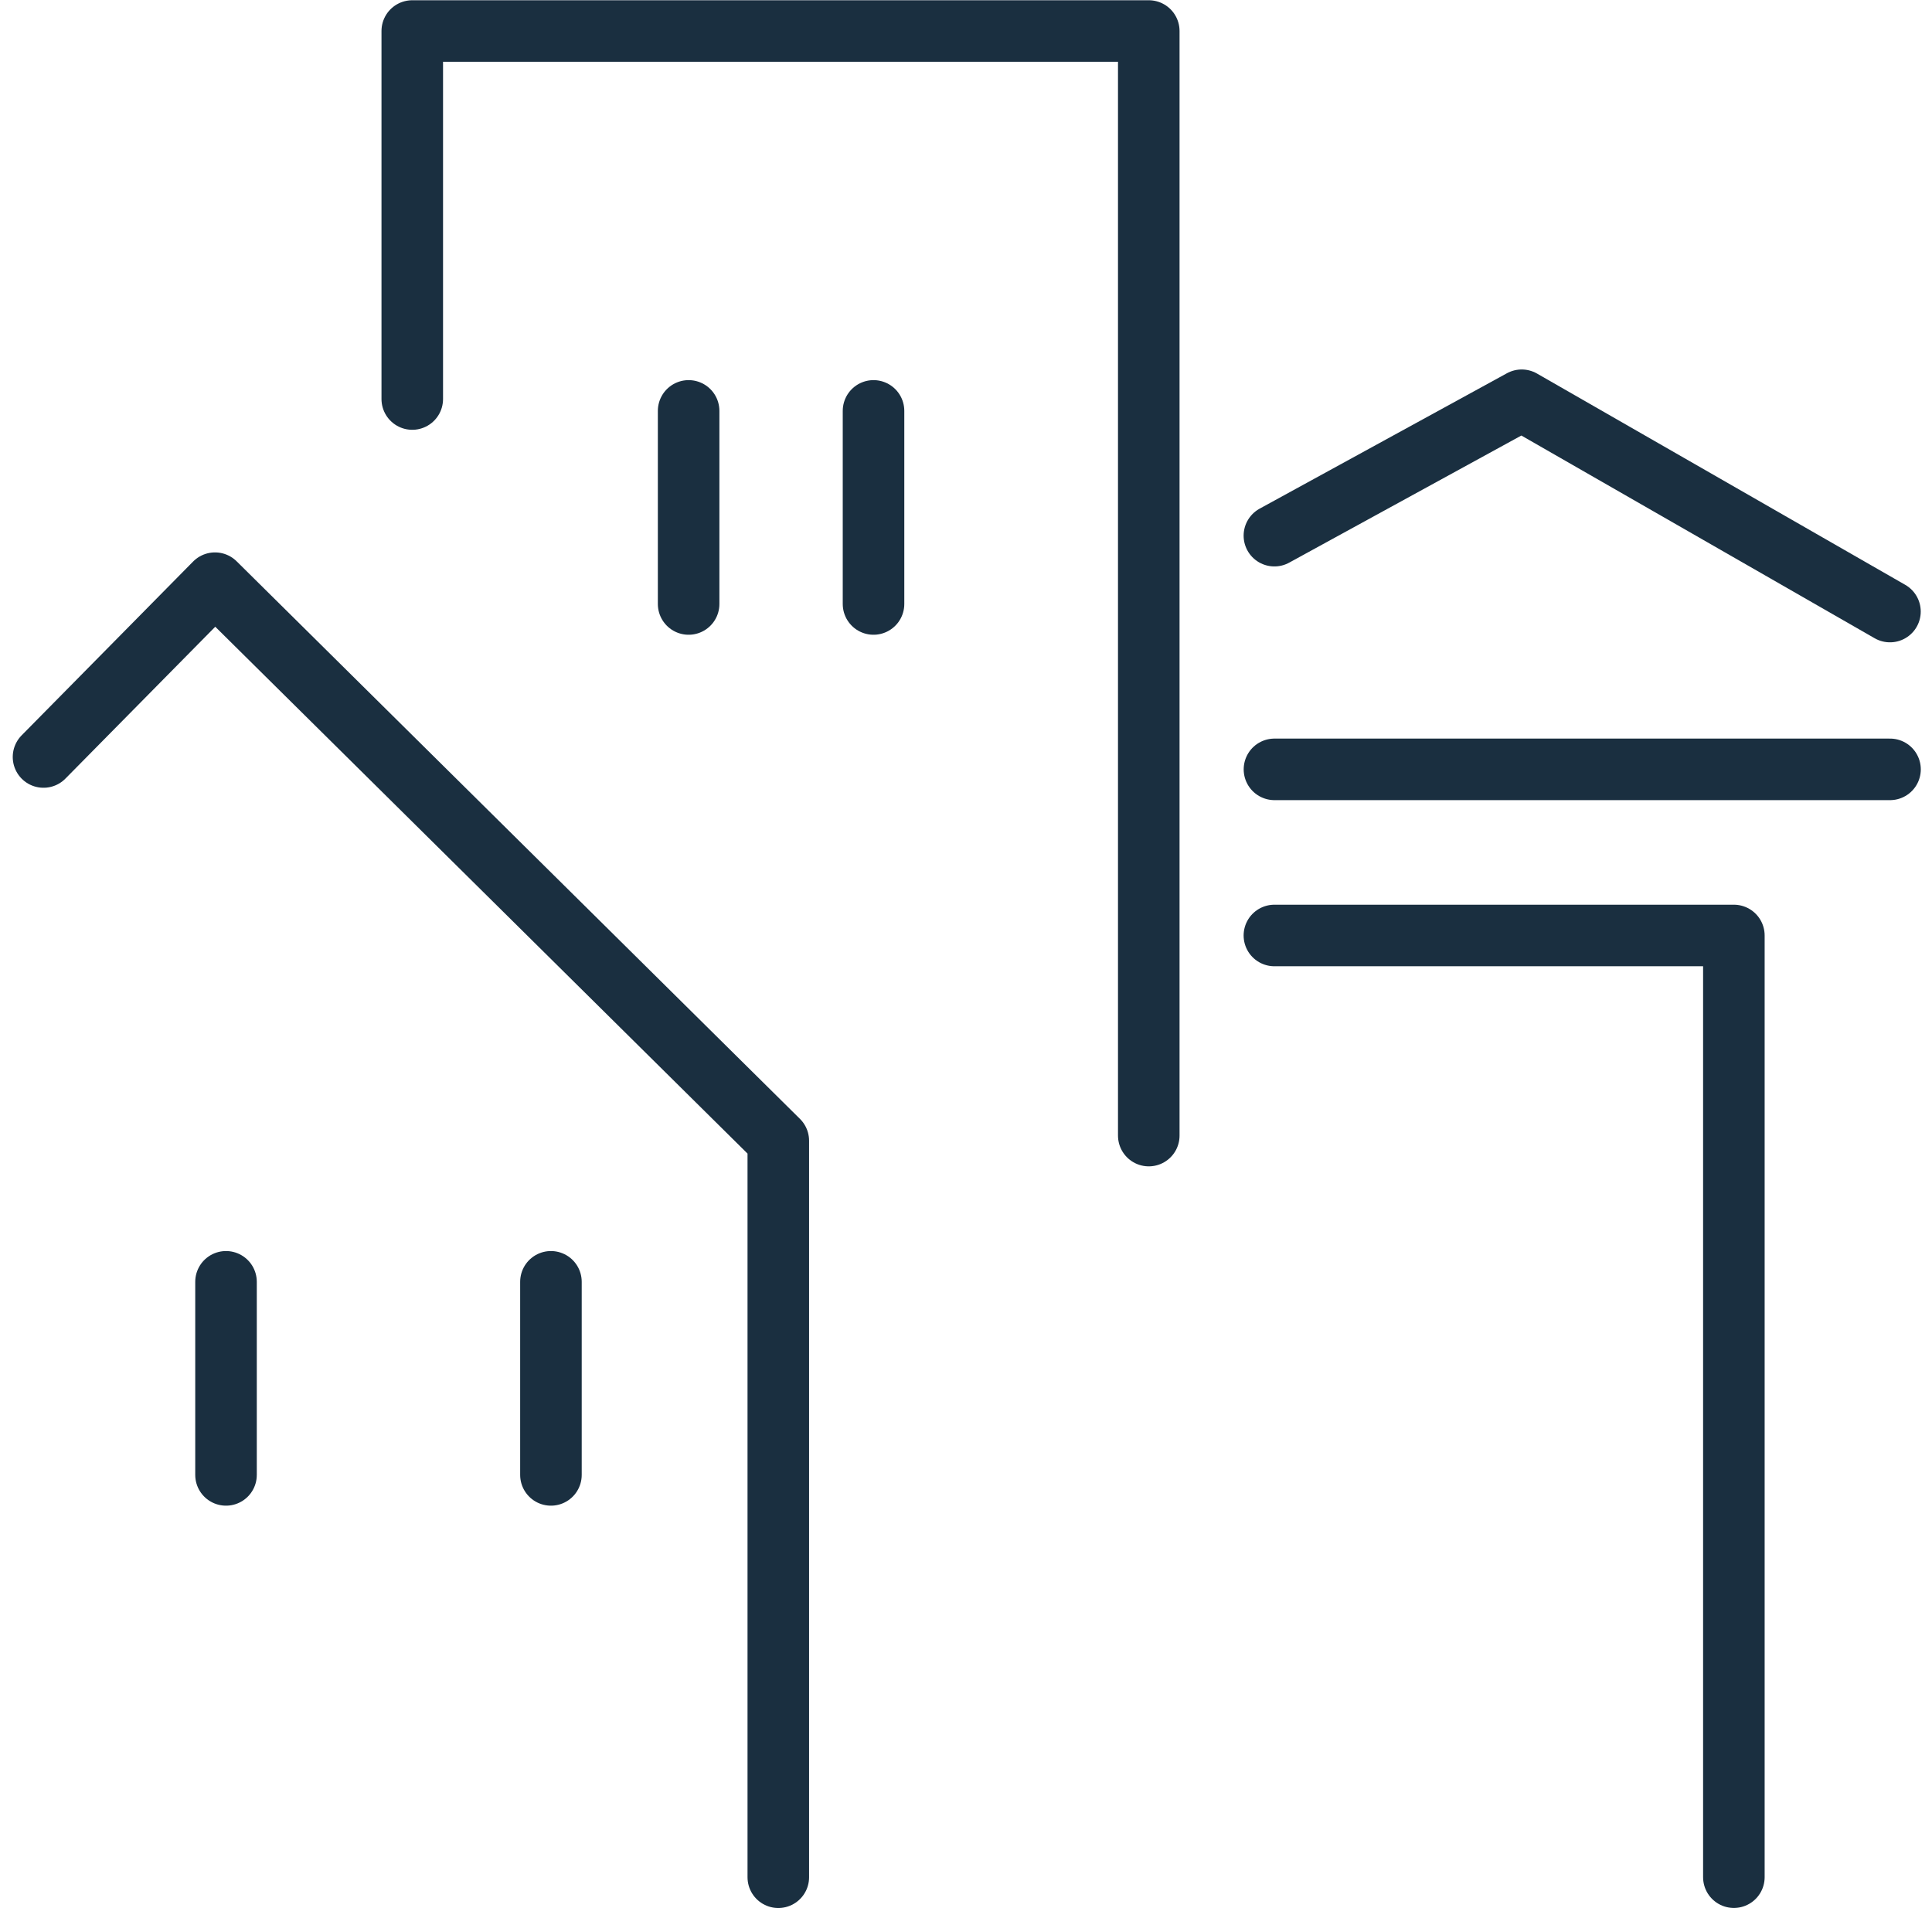
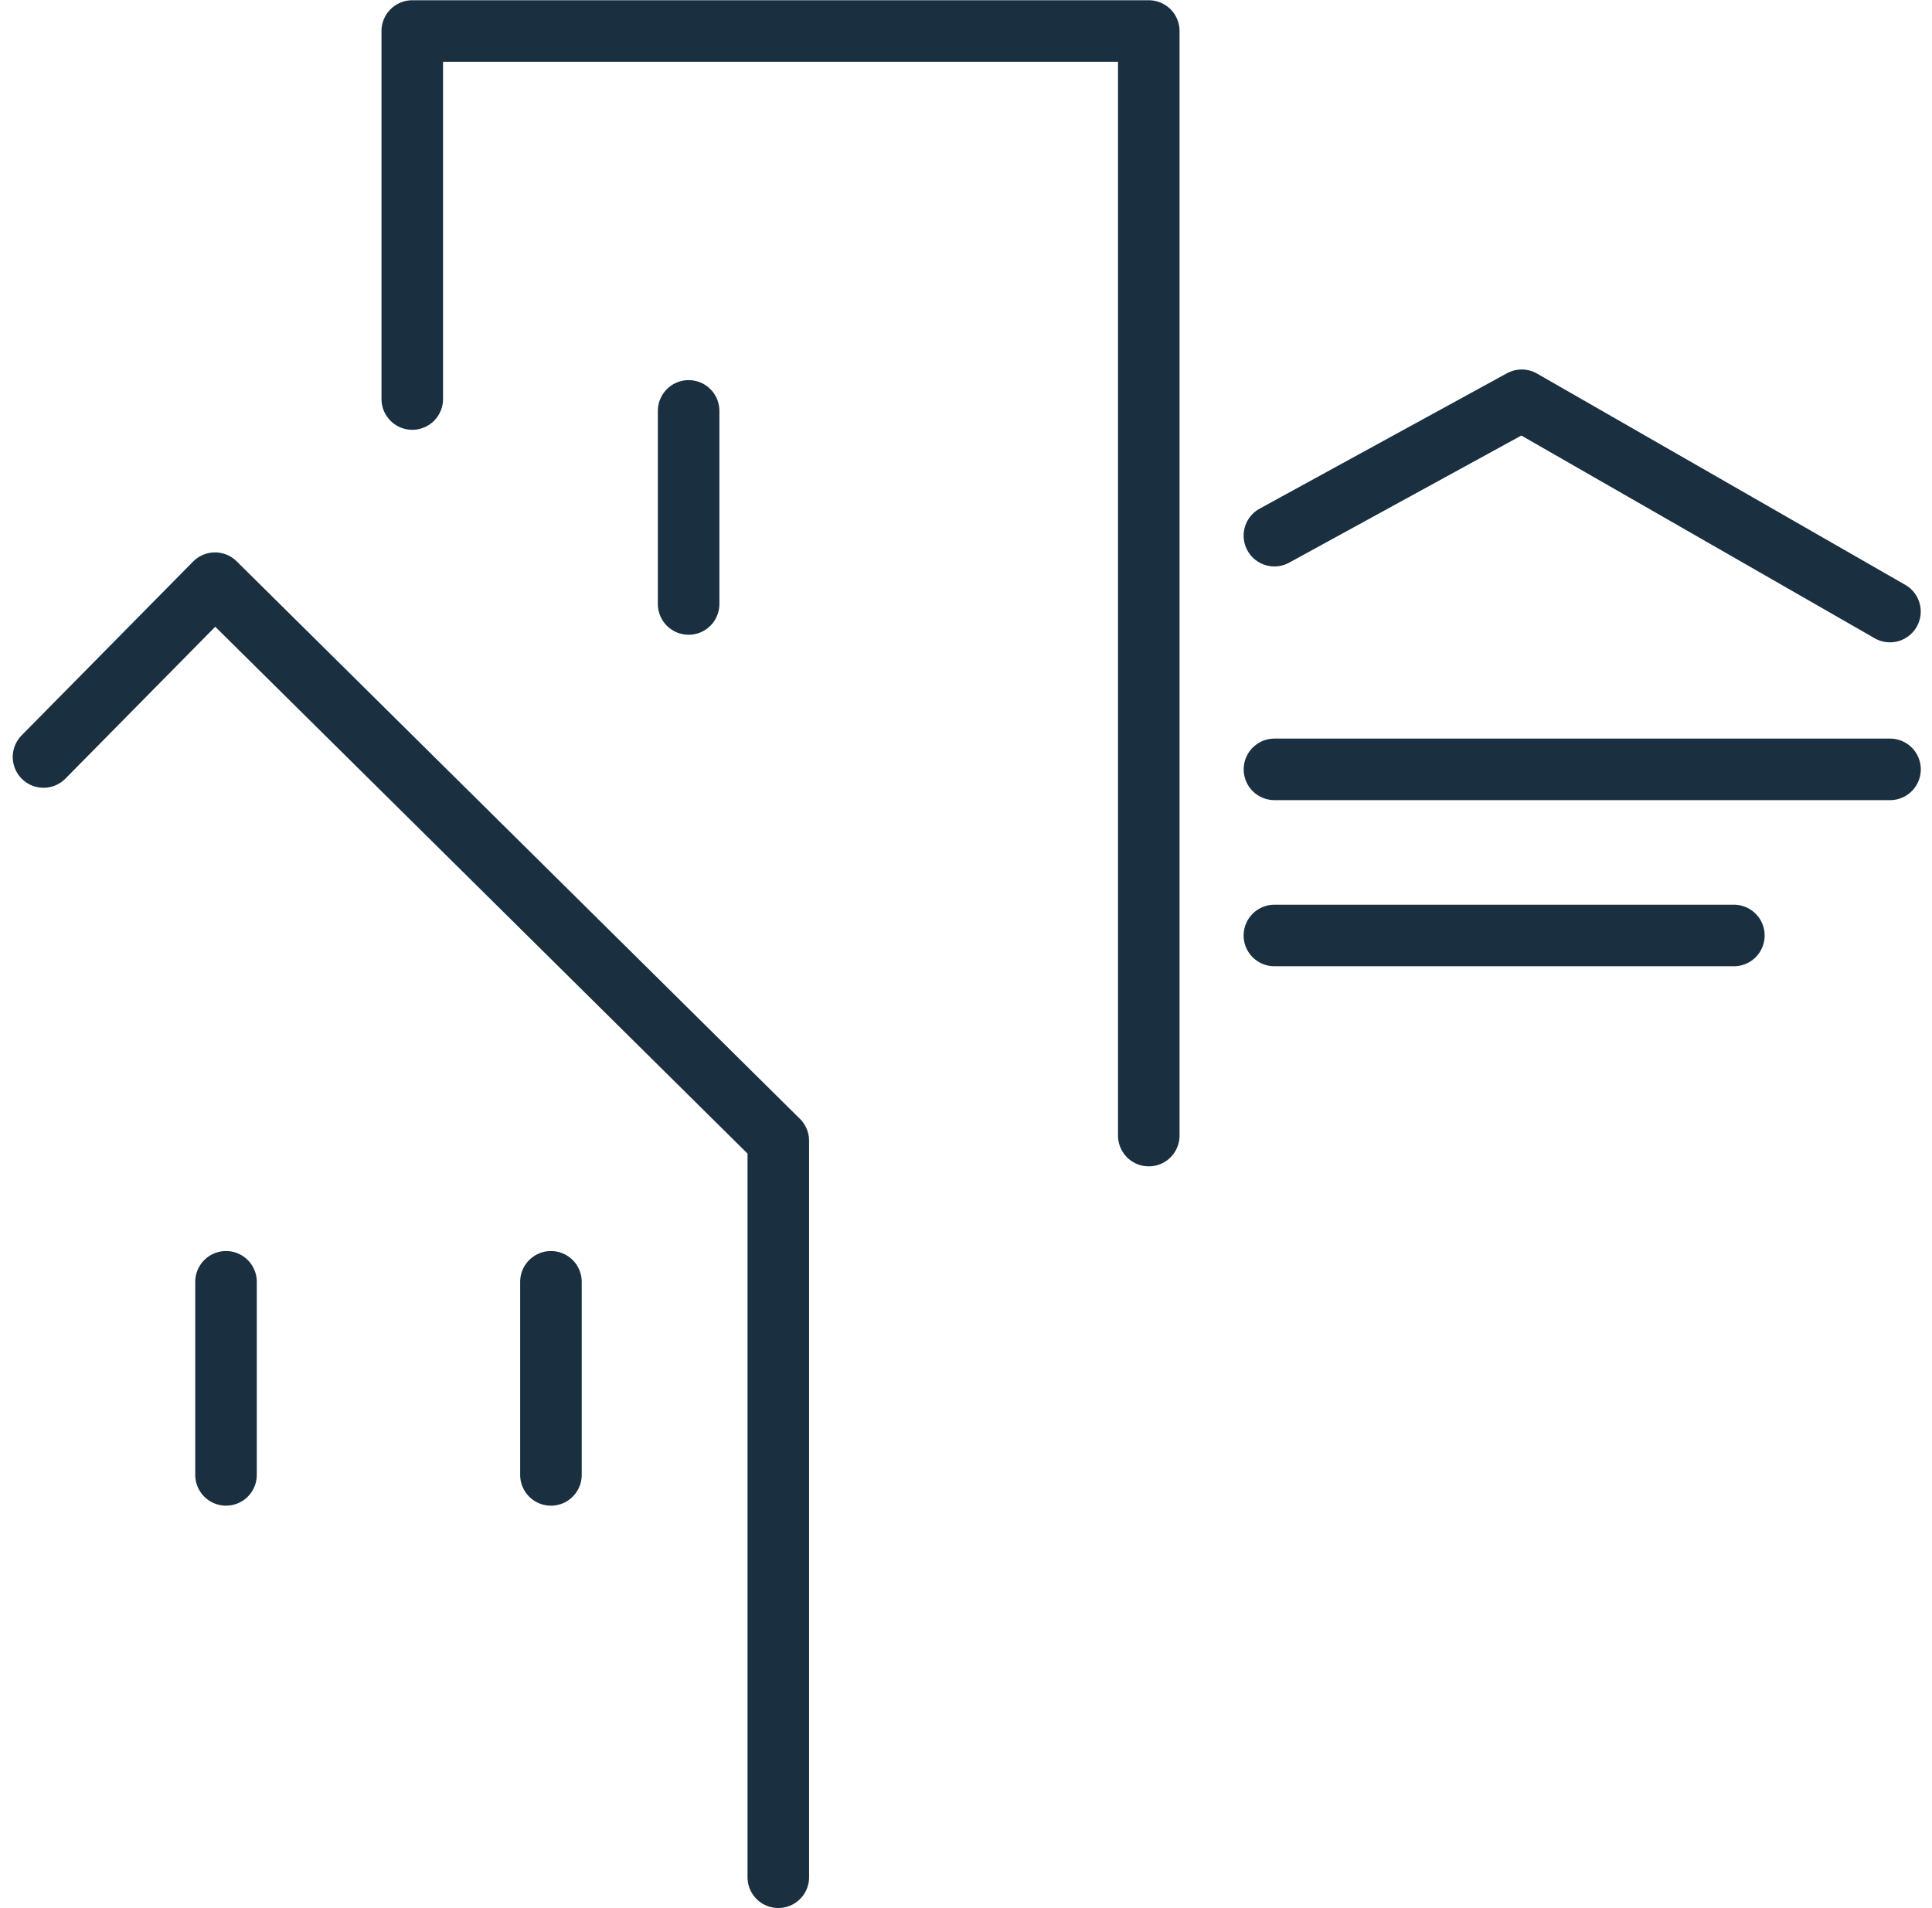
<svg xmlns="http://www.w3.org/2000/svg" width="31.389" height="31" viewBox="0 0 31.389 31">
  <g id="Gruppe_398" data-name="Gruppe 398" transform="translate(-1590.818 -247.996)">
    <line id="Linie_332" data-name="Linie 332" y1="3.137" transform="translate(1602.006 254.672)" fill="none" stroke="#1a2f40" stroke-linecap="round" stroke-linejoin="round" stroke-width="1" />
-     <line id="Linie_333" data-name="Linie 333" y1="3.137" transform="translate(1605.01 254.672)" fill="none" stroke="#1a2f40" stroke-linecap="round" stroke-linejoin="round" stroke-width="1" />
    <line id="Linie_334" data-name="Linie 334" y1="3.137" transform="translate(1594.49 268.822)" fill="none" stroke="#1a2f40" stroke-linecap="round" stroke-linejoin="round" stroke-width="1" />
    <line id="Linie_335" data-name="Linie 335" y1="3.137" transform="translate(1599.769 268.822)" fill="none" stroke="#1a2f40" stroke-linecap="round" stroke-linejoin="round" stroke-width="1" />
    <path id="Pfad_262" data-name="Pfad 262" d="M11.834,6.479V.5H23.8V18.446" transform="translate(1585.682 248)" fill="none" stroke="#1a2f40" stroke-linecap="round" stroke-linejoin="round" stroke-width="1" />
    <path id="Pfad_263" data-name="Pfad 263" d="M12.463,35.838V23.872L3.311,14.813.525,17.637" transform="translate(1591 242.658)" fill="none" stroke="#1a2f40" stroke-linecap="round" stroke-linejoin="round" stroke-width="1" />
    <path id="Pfad_264" data-name="Pfad 264" d="M38.235,14.035l4.018-2.2,5.983,3.433" transform="translate(1573.288 242.664)" fill="none" stroke="#1a2f40" stroke-linecap="round" stroke-linejoin="round" stroke-width="1" />
-     <path id="Pfad_265" data-name="Pfad 265" d="M38.235,28.191H45.7v15.3" transform="translate(1573.288 235.004)" fill="none" stroke="#1a2f40" stroke-linecap="round" stroke-linejoin="round" stroke-width="1" />
+     <path id="Pfad_265" data-name="Pfad 265" d="M38.235,28.191H45.7" transform="translate(1573.288 235.004)" fill="none" stroke="#1a2f40" stroke-linecap="round" stroke-linejoin="round" stroke-width="1" />
    <line id="Linie_336" data-name="Linie 336" x2="10.001" transform="translate(1611.524 260.496)" fill="none" stroke="#1a2f40" stroke-linecap="round" stroke-linejoin="round" stroke-width="1" />
  </g>
</svg>